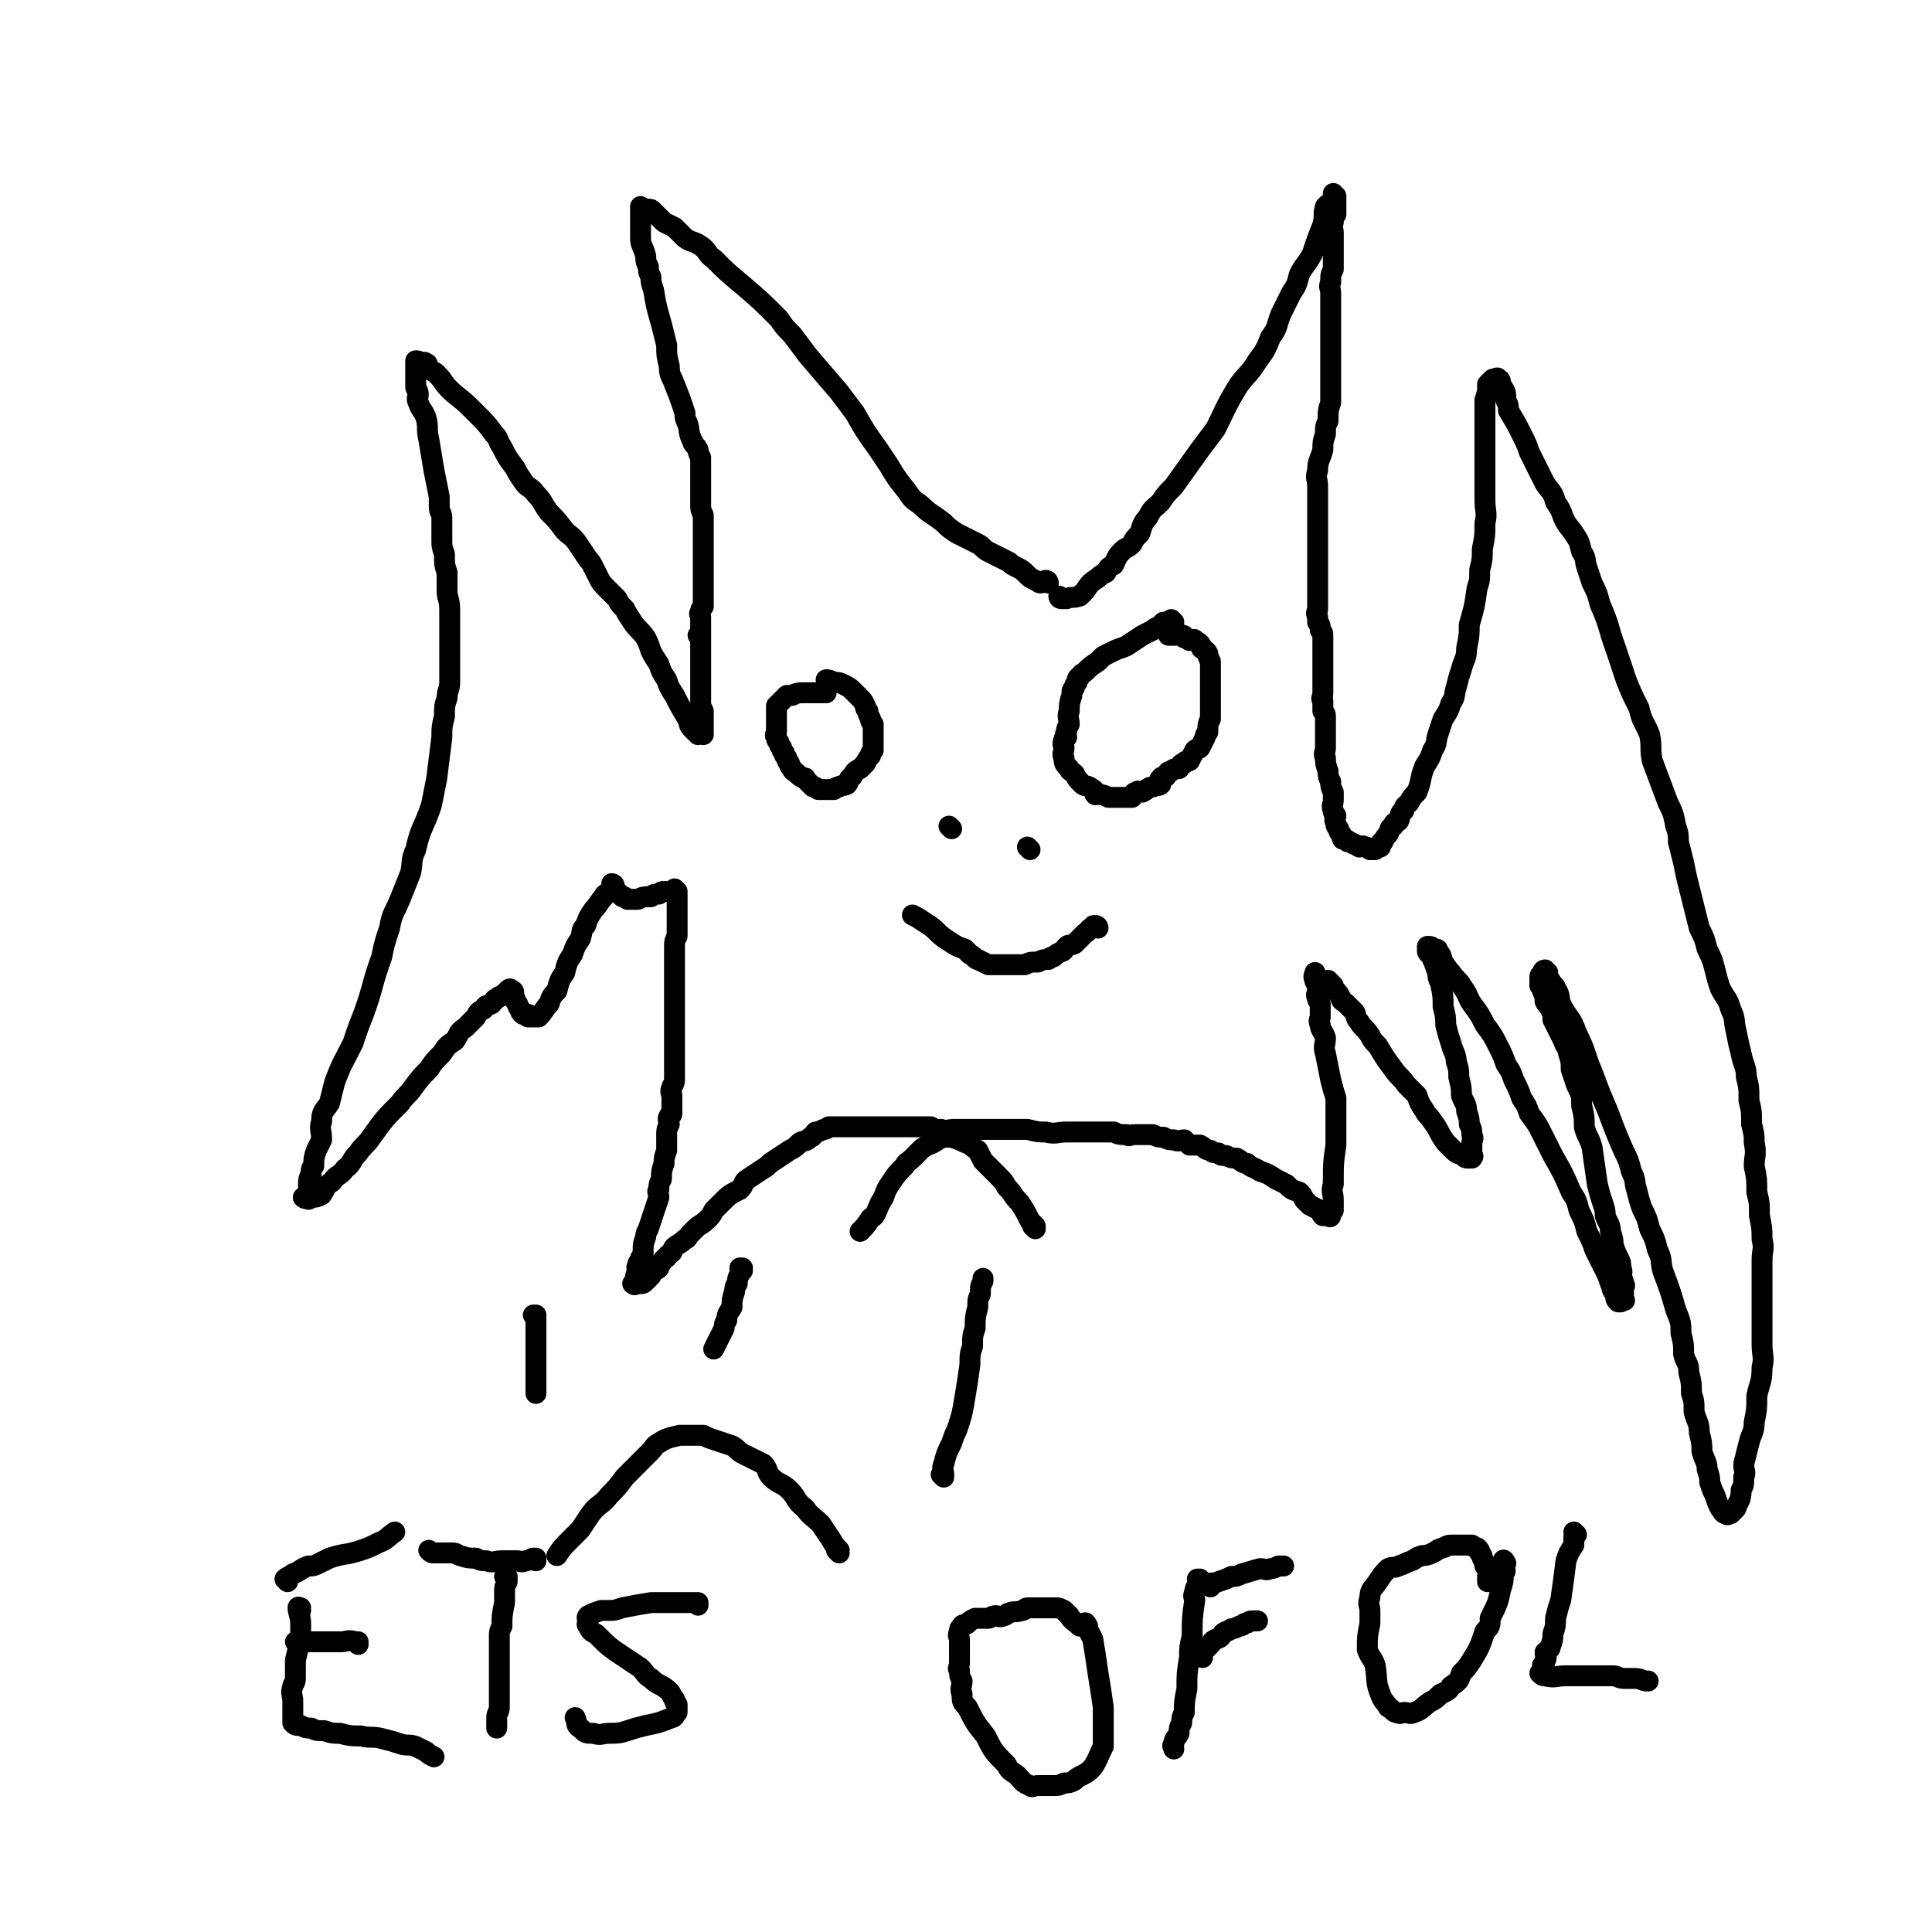
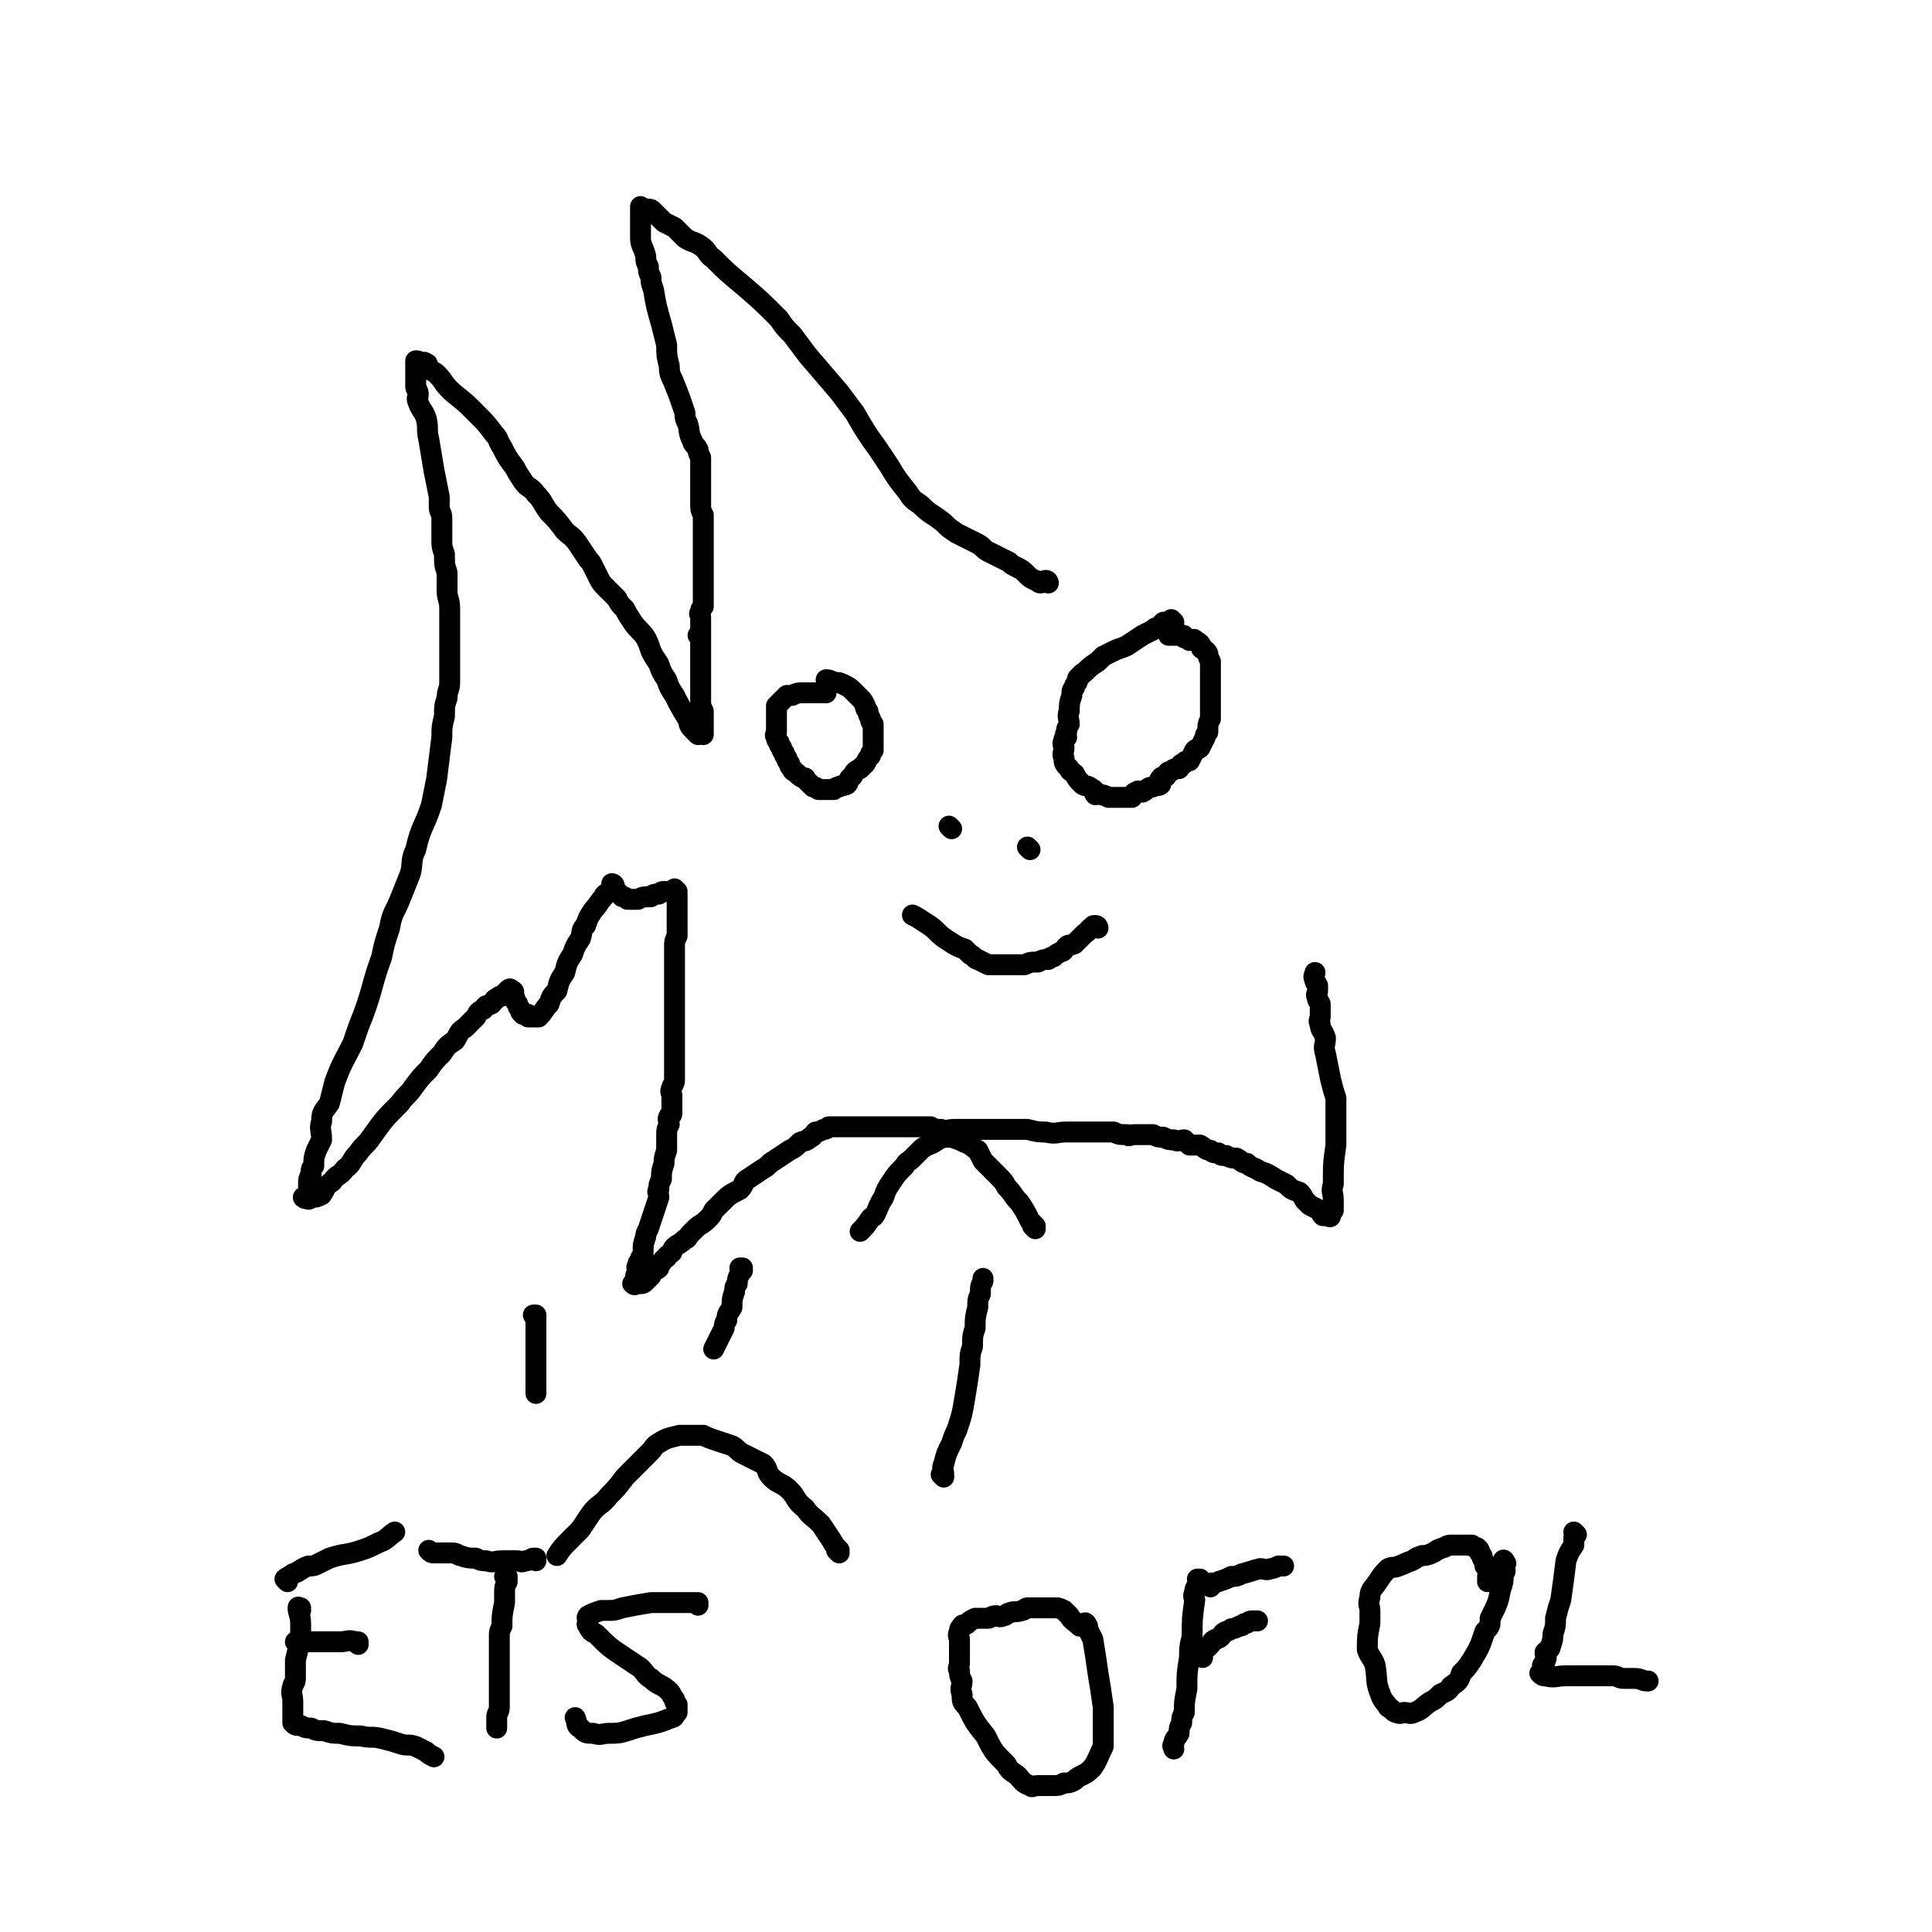
<svg xmlns="http://www.w3.org/2000/svg" viewBox="0 0 739 739" version="1.1">
  <g fill="none" stroke="#000000" stroke-width="8" stroke-linecap="round" stroke-linejoin="round">
-     <path d="M406,229c0,0 -1,-1 -1,-1 0,0 0,1 1,1 1,0 1,0 2,0 2,-1 2,0 5,-1 1,-1 1,-1 2,-2 2,-3 2,-3 5,-5 1,-1 1,-1 3,-2 1,-2 1,-2 3,-3 1,-2 1,-3 3,-5 2,-2 2,-1 4,-3 1,-2 1,-2 3,-4 1,-3 1,-4 3,-6 2,-4 2,-3 5,-6 2,-3 2,-3 5,-6 5,-7 5,-7 10,-14 3,-4 3,-4 6,-8 4,-8 4,-9 9,-17 3,-4 4,-4 7,-9 3,-4 3,-4 5,-9 3,-4 2,-4 4,-9 2,-4 2,-4 4,-8 2,-3 2,-3 3,-7 2,-4 3,-4 5,-8 2,-6 2,-6 4,-11 1,-4 0,-4 1,-7 1,-1 1,-1 3,-2 0,0 0,0 0,0 0,-1 0,-1 0,-2 1,0 1,0 1,0 0,0 0,0 0,0 0,0 -1,0 -1,-1 0,0 0,1 1,1 0,1 0,1 0,2 0,1 0,1 0,2 0,1 0,1 0,3 -1,1 -1,1 -1,3 -1,2 0,2 0,4 0,2 0,2 0,4 0,2 0,2 0,5 0,2 0,2 0,5 -1,2 -1,2 -1,5 -1,2 0,2 0,4 0,2 0,2 0,4 0,2 0,2 0,5 0,2 0,2 0,4 0,3 0,3 0,6 0,4 0,4 0,7 0,3 0,3 0,6 0,5 0,5 0,10 -1,3 -1,3 -1,7 -1,2 -1,2 -1,5 -1,3 -1,3 -1,6 -1,4 -2,4 -2,8 -1,3 0,3 0,6 0,3 0,3 0,7 0,2 0,2 0,4 0,2 0,2 0,4 0,2 0,2 0,3 0,3 0,3 0,5 0,2 0,2 0,4 0,1 0,1 0,3 0,1 0,1 0,2 0,1 0,1 0,2 0,0 0,0 0,0 0,1 0,1 0,3 0,1 0,1 0,2 0,1 0,1 0,2 0,1 0,1 0,3 0,1 0,1 0,3 0,1 -1,1 0,3 0,1 0,1 0,2 1,1 1,1 1,3 1,1 1,1 1,2 0,3 0,3 0,5 0,4 0,4 0,9 0,2 0,2 0,4 0,2 0,2 0,4 0,2 -1,2 0,3 0,2 0,2 0,4 1,1 1,1 1,3 0,1 0,1 0,3 0,2 0,2 0,4 0,2 0,2 0,4 0,2 -1,2 0,4 0,2 0,2 1,5 0,2 0,2 1,4 0,2 0,2 1,4 0,1 0,1 0,3 0,2 -1,2 0,4 0,1 0,1 1,2 0,1 -1,1 0,3 0,1 0,1 1,2 0,0 0,0 0,0 0,1 0,1 1,2 0,1 0,1 1,2 0,0 -1,0 0,0 1,0 1,0 2,1 0,0 -1,0 0,0 0,0 1,0 2,1 0,0 0,0 0,0 0,0 0,0 0,0 1,0 0,0 2,1 1,0 1,-1 2,0 1,0 1,0 2,1 0,0 0,0 0,0 0,0 0,0 0,0 1,0 1,0 2,0 0,0 0,0 0,0 0,0 0,0 0,0 1,-1 1,-1 2,-1 0,-1 0,-2 1,-2 0,0 -1,0 0,0 1,-2 1,-2 2,-3 1,-2 0,-2 2,-3 0,-2 1,-1 2,-2 1,-2 0,-3 2,-4 0,-2 1,-2 2,-3 1,-2 1,-2 3,-4 2,-5 1,-5 3,-10 2,-3 2,-3 3,-6 2,-3 1,-3 2,-6 1,-3 1,-3 2,-6 2,-3 2,-3 3,-6 2,-3 1,-3 2,-6 1,-4 1,-4 2,-7 1,-4 2,-4 2,-8 1,-5 1,-5 1,-9 2,-7 2,-7 3,-14 1,-3 1,-3 1,-7 1,-4 1,-4 1,-8 1,-5 1,-5 1,-10 1,-4 0,-4 0,-9 0,-5 0,-5 0,-10 0,-4 0,-4 0,-9 0,-4 0,-4 0,-8 0,-3 0,-3 0,-6 0,-3 0,-3 0,-5 1,-3 1,-3 1,-6 0,0 0,0 0,0 1,-1 1,-1 2,-2 0,0 0,0 0,0 0,0 0,0 0,0 1,0 2,-1 2,0 1,0 1,1 1,2 2,3 2,3 2,6 1,2 1,2 1,4 3,5 3,5 5,9 2,4 2,4 3,7 3,6 3,6 6,12 2,3 3,3 4,7 2,3 2,3 3,6 2,4 2,3 4,6 2,3 2,3 3,7 2,3 1,3 2,6 1,3 1,3 2,6 2,4 2,4 3,8 4,9 3,9 6,17 2,6 2,6 4,12 2,5 2,5 5,11 1,5 2,5 4,10 1,5 0,5 1,10 3,8 3,8 6,16 2,4 2,4 3,9 1,3 1,3 1,6 1,4 1,4 2,8 1,5 1,5 2,9 1,4 1,4 2,8 1,4 1,4 2,8 2,4 2,4 3,8 2,4 2,4 3,8 1,4 1,4 2,7 2,4 3,4 4,8 2,4 1,4 2,8 1,5 1,5 2,9 1,5 2,5 2,9 1,4 1,4 1,9 1,4 1,4 1,9 1,4 1,4 1,7 1,5 0,5 0,9 1,5 1,5 1,10 1,4 1,4 1,9 1,5 1,5 1,9 1,4 0,4 0,8 0,5 0,5 0,9 0,4 0,4 0,7 0,3 0,3 0,7 0,4 0,4 0,9 0,5 1,5 0,9 0,6 -1,6 -2,11 0,5 0,5 -1,10 0,4 -1,4 -2,8 -1,4 -1,4 -2,8 0,3 1,3 0,5 0,3 0,3 -1,5 0,4 -1,4 -2,7 0,0 0,0 0,0 -1,1 -1,1 -2,2 0,0 0,0 0,0 0,0 0,0 0,0 -1,0 -1,1 -2,0 -1,0 -1,-1 -2,-2 -1,-2 -1,-2 -2,-5 -1,-2 -1,-2 -2,-5 0,-2 0,-2 -1,-5 0,-3 -1,-3 -2,-7 0,-3 0,-3 -1,-7 0,-4 -1,-4 -2,-8 0,-4 0,-4 -1,-7 0,-4 0,-4 -1,-8 0,-4 -1,-3 -2,-7 0,-4 0,-4 -1,-8 0,-4 0,-4 -2,-9 -2,-7 -2,-7 -5,-15 -1,-4 0,-4 -2,-8 -1,-4 -1,-4 -3,-8 -1,-4 -1,-4 -3,-8 -1,-3 -1,-3 -2,-7 -1,-3 0,-3 -2,-7 -1,-4 -1,-4 -3,-8 -3,-7 -3,-7 -6,-15 -3,-7 -3,-7 -6,-15 -3,-7 -2,-7 -6,-15 -2,-6 -3,-5 -6,-11 -1,-3 0,-3 -2,-6 0,-1 -1,-1 -2,-3 -1,-1 -1,-1 -1,-3 -1,0 -1,0 -1,0 0,0 0,0 0,0 1,0 0,-1 0,-1 -1,0 -1,1 -1,2 -1,0 -1,0 -1,1 0,2 0,2 0,3 1,1 1,1 1,2 1,2 1,3 1,4 1,2 2,2 2,3 1,2 1,2 1,4 1,2 1,2 2,4 1,2 1,2 2,4 1,3 2,3 2,5 1,3 1,3 1,6 1,3 1,3 2,6 2,4 2,4 2,8 1,4 1,4 1,8 1,4 2,4 3,8 1,7 1,7 2,14 1,4 1,4 2,7 1,3 1,3 1,5 1,3 2,3 2,6 1,3 1,3 1,5 1,3 1,3 2,5 1,2 1,2 1,4 1,2 0,2 0,3 1,2 1,2 1,3 1,1 0,1 0,2 0,1 0,1 0,2 0,1 0,1 0,2 0,0 0,0 0,0 0,0 0,0 0,0 1,1 0,0 0,0 -1,0 -1,1 -1,1 0,0 -1,0 -1,0 -1,-1 -1,-1 -1,-3 -2,-2 -1,-2 -2,-4 -1,-3 -1,-3 -2,-5 -2,-4 -2,-4 -4,-8 -1,-3 -1,-3 -3,-7 -1,-4 -1,-4 -3,-8 -1,-4 -1,-4 -3,-7 -3,-7 -3,-7 -7,-14 -2,-4 -2,-4 -4,-8 -2,-4 -2,-4 -5,-8 -1,-3 -1,-3 -3,-6 -1,-3 -1,-3 -3,-7 -1,-3 -1,-3 -3,-6 -1,-3 -1,-3 -3,-7 -2,-4 -2,-4 -5,-8 -2,-4 -2,-4 -5,-8 -2,-3 -1,-3 -4,-7 -1,-2 -2,-2 -4,-5 -1,-1 -1,-1 -3,-4 -1,-2 0,-2 -2,-4 0,-1 0,-1 -2,-1 0,-1 -1,-1 -2,-1 0,0 0,0 0,0 0,0 0,0 0,0 0,1 0,1 0,2 1,2 2,1 2,3 1,2 1,3 2,5 0,2 0,2 1,4 1,5 1,5 1,9 1,4 1,4 1,7 1,4 1,4 2,7 1,4 2,4 2,7 1,3 1,3 1,6 1,4 1,4 1,7 1,3 2,3 2,6 1,3 1,3 1,5 1,2 1,2 1,4 1,2 0,2 0,3 0,2 0,2 0,3 0,0 0,0 0,0 0,1 0,2 0,3 0,0 1,-1 0,-1 0,1 0,1 -1,1 -1,0 -2,0 -2,-1 -2,-1 -2,0 -4,-2 -1,-1 -1,-1 -3,-3 -3,-4 -2,-4 -5,-8 -2,-3 -2,-2 -3,-4 -2,-3 -2,-3 -3,-6 -2,-2 -2,-2 -4,-4 -2,-3 -3,-3 -5,-6 -3,-4 -3,-4 -6,-9 -2,-2 -2,-2 -3,-4 -2,-3 -3,-3 -4,-5 -2,-2 -1,-3 -2,-4 -2,-2 -2,-2 -3,-3 -1,-1 -2,-1 -2,-2 -1,-2 -1,-2 -2,-3 -1,-1 -1,-1 -1,-2 0,0 0,0 0,0 -1,-1 -1,-1 -2,-2 0,0 0,0 0,0 " />
    <path d="M401,223c0,0 -1,-1 -1,-1 0,0 0,0 1,1 0,0 0,0 0,0 0,0 -1,-1 -1,-1 0,0 0,0 1,1 0,0 0,0 0,0 0,0 -1,-1 -1,-1 0,0 0,0 1,1 0,0 0,0 0,0 0,0 -1,-1 -1,-1 0,0 0,0 1,1 0,0 0,0 0,0 0,0 0,-1 -1,-1 -1,0 -1,1 -2,1 -1,0 -1,-1 -2,-1 -2,-1 -2,-1 -3,-2 -2,-2 -2,-2 -4,-3 -2,-1 -2,-1 -3,-2 -4,-2 -4,-2 -8,-4 -2,-1 -2,-2 -4,-3 -4,-2 -4,-2 -8,-4 -3,-2 -3,-2 -5,-4 -5,-4 -5,-3 -9,-7 -3,-2 -3,-2 -5,-5 -4,-5 -4,-5 -7,-10 -2,-3 -2,-3 -4,-6 -5,-7 -5,-7 -9,-14 -3,-4 -3,-4 -6,-8 -6,-7 -6,-7 -12,-14 -3,-4 -3,-4 -6,-8 -3,-3 -3,-3 -5,-6 -7,-7 -7,-7 -14,-13 -6,-5 -6,-5 -11,-10 -3,-2 -2,-3 -5,-5 -3,-2 -3,-1 -6,-3 -2,-2 -2,-2 -4,-4 -2,-1 -2,-1 -4,-2 -1,-1 -1,-1 -2,-2 -1,-1 -1,-1 -2,-2 0,0 0,0 0,0 -1,-1 -1,-1 -2,-1 -1,0 -1,0 -2,0 0,0 0,0 0,0 0,0 0,0 0,0 0,0 -1,0 -1,-1 0,0 0,1 1,1 0,0 0,0 0,0 0,0 -1,-1 -1,-1 0,1 0,2 0,4 0,1 0,1 0,2 0,1 0,1 0,2 0,1 0,1 0,2 0,1 0,1 0,2 0,3 1,3 2,7 0,2 0,2 1,4 0,2 0,2 1,4 0,2 0,2 1,5 1,6 1,6 3,13 1,4 1,4 2,8 0,4 0,4 1,8 0,4 1,4 2,7 2,5 2,5 4,11 0,2 0,2 1,4 1,3 0,3 2,7 0,1 1,1 2,3 0,1 0,1 1,3 0,2 0,2 0,4 0,2 0,2 0,4 0,1 0,1 0,3 0,2 0,2 0,4 0,1 0,1 0,3 0,2 0,2 1,4 0,1 0,1 0,3 0,1 0,1 0,3 0,1 0,1 0,2 0,1 0,1 0,3 0,1 0,1 0,2 0,1 0,1 0,2 0,2 0,2 0,4 0,1 0,1 0,2 0,1 0,1 0,2 0,1 0,1 0,2 0,1 0,1 0,2 0,1 0,1 0,2 0,1 0,1 0,2 0,1 0,1 0,2 0,1 0,1 0,2 -1,1 -1,1 -1,2 -1,1 0,1 0,2 0,1 0,1 0,2 0,0 0,0 0,0 0,1 0,1 0,2 0,0 0,0 0,0 0,1 0,1 0,2 0,0 0,0 0,0 0,0 0,0 0,0 0,1 0,1 0,2 0,0 0,0 0,0 0,0 0,0 0,0 0,0 -1,-1 -1,-1 0,0 1,0 1,1 0,1 0,1 0,2 0,1 0,1 0,2 0,0 0,0 0,0 0,0 0,0 0,0 0,1 0,1 0,2 0,0 0,0 0,0 0,1 0,1 0,2 0,1 0,1 0,2 0,1 0,1 0,3 0,1 0,1 0,2 0,0 0,0 0,0 0,1 0,1 0,3 0,2 0,2 0,4 0,1 0,1 0,2 0,0 0,0 0,0 0,2 0,2 1,4 0,1 0,1 0,2 0,1 0,1 0,3 0,1 0,1 0,2 0,0 0,0 0,0 0,1 0,1 0,2 0,0 0,0 0,0 0,0 0,-1 -1,-1 0,0 -1,1 -1,1 -1,-1 -1,-1 -2,-2 -2,-2 -1,-2 -2,-4 -3,-5 -3,-5 -5,-9 -2,-3 -2,-3 -3,-6 -2,-3 -2,-3 -3,-6 -2,-3 -2,-3 -3,-5 -1,-3 -1,-3 -2,-5 -2,-3 -3,-3 -5,-6 -2,-3 -2,-3 -3,-5 -2,-2 -2,-2 -3,-4 -2,-2 -2,-2 -4,-4 -2,-2 -2,-2 -3,-4 -1,-2 -1,-2 -2,-4 -1,-2 -1,-2 -2,-3 -2,-3 -2,-3 -4,-6 -2,-3 -3,-3 -5,-5 -3,-4 -3,-4 -6,-7 -3,-4 -2,-4 -5,-7 -2,-3 -3,-2 -5,-5 -2,-3 -2,-3 -3,-5 -3,-4 -3,-4 -5,-8 -2,-3 -1,-3 -3,-5 -3,-4 -3,-4 -6,-7 -2,-2 -2,-2 -3,-3 -4,-4 -5,-4 -8,-7 -3,-3 -2,-3 -5,-6 -1,-1 -2,-1 -3,-2 -1,-1 0,-2 -1,-2 -1,-1 -1,0 -2,0 0,0 0,0 0,0 -1,-1 -1,-1 -2,-1 0,0 0,0 0,0 0,0 0,0 0,0 0,1 0,1 0,2 0,1 0,1 0,3 0,1 0,1 0,3 0,1 0,1 0,2 0,1 1,1 1,3 0,1 -1,1 0,3 1,3 2,3 3,6 1,4 0,4 1,8 1,6 1,6 2,12 1,5 1,5 2,10 0,2 0,2 0,4 0,2 1,2 1,4 0,4 0,4 0,9 0,2 0,2 1,5 0,4 0,4 1,7 0,4 0,4 0,7 0,3 1,3 1,7 0,3 0,3 0,6 0,2 0,2 0,5 0,6 0,6 0,11 0,3 0,3 0,6 0,3 -1,3 -1,6 -1,3 -1,3 -1,7 -1,4 -1,4 -1,8 -1,8 -1,8 -2,16 -1,5 -1,5 -2,10 -3,9 -4,8 -6,17 -2,4 -1,5 -2,9 -2,5 -2,5 -4,10 -2,5 -3,5 -4,11 -2,6 -2,6 -3,11 -4,11 -3,11 -7,22 -2,5 -2,5 -4,11 -4,8 -4,7 -7,15 -1,4 -1,4 -2,8 -2,3 -3,3 -3,7 -1,3 0,3 0,7 -1,2 -1,2 -2,4 -1,3 -1,3 -1,6 -1,1 -1,1 -1,3 -1,2 -1,2 -1,4 0,1 0,1 0,1 0,1 0,1 0,2 0,1 -1,1 -1,2 0,0 0,0 0,0 0,0 0,0 0,0 0,1 -1,0 -1,0 0,0 1,0 1,0 1,1 1,1 2,0 2,0 2,0 4,-1 2,-3 1,-3 4,-5 2,-3 3,-2 5,-5 3,-2 2,-3 5,-6 2,-3 3,-3 5,-6 5,-7 5,-7 11,-13 2,-3 3,-3 5,-6 3,-4 3,-4 6,-7 2,-3 2,-3 5,-6 2,-3 2,-3 5,-5 2,-3 1,-3 4,-5 2,-2 2,-2 4,-4 1,-2 1,-2 3,-3 1,-2 1,-1 3,-2 1,-1 1,-2 2,-2 1,-1 1,-1 2,-1 0,0 0,0 0,0 1,-1 1,-1 2,-2 0,0 0,0 0,0 1,-1 1,-1 2,0 1,0 0,1 1,3 0,1 0,1 1,2 0,1 0,1 1,2 0,1 0,1 1,2 0,0 1,0 2,0 0,0 0,0 0,1 0,0 0,0 0,0 2,0 2,0 4,0 2,-2 2,-3 4,-5 1,-3 1,-3 3,-5 1,-4 1,-4 3,-7 1,-4 1,-4 3,-7 1,-3 1,-3 3,-6 1,-3 0,-3 2,-5 1,-3 1,-3 3,-6 2,-2 2,-3 4,-5 0,-1 1,-1 2,-2 0,0 0,0 0,0 1,-1 1,-1 2,-2 0,0 0,0 0,0 0,0 -1,-1 -1,-1 0,0 1,0 1,1 0,1 0,1 1,2 0,0 0,0 0,0 1,1 1,1 2,2 0,0 0,0 0,0 1,0 1,0 2,1 0,0 0,0 0,0 1,0 1,0 2,0 0,0 0,0 0,0 1,0 1,0 2,0 0,0 0,0 0,0 2,-1 2,-1 5,-1 0,0 0,0 0,0 1,-1 1,-1 3,-1 1,-1 1,-1 2,-1 0,0 0,0 0,0 1,0 1,0 3,0 1,0 1,0 2,0 0,0 0,0 0,0 0,0 0,0 0,0 0,0 -1,-1 -1,-1 0,1 1,1 1,2 0,1 0,1 0,2 0,2 0,2 0,3 0,1 0,1 0,2 0,1 0,1 0,2 0,2 0,2 0,3 0,2 0,2 0,4 -1,2 -1,2 -1,4 0,2 0,2 0,3 0,1 0,1 0,2 0,2 0,2 0,3 0,2 0,2 0,3 0,2 0,2 0,3 0,1 0,1 0,2 0,2 0,2 0,3 0,1 0,1 0,2 0,2 0,2 0,4 0,1 0,1 0,2 0,1 0,1 0,3 0,2 0,2 0,4 0,1 0,1 0,2 0,2 0,2 0,3 0,2 0,2 0,3 0,2 0,2 0,4 0,2 0,3 0,5 0,2 -1,2 -1,3 -1,2 0,2 0,3 0,2 0,2 0,4 0,1 0,1 0,3 0,1 -1,0 -1,1 -1,1 0,2 0,3 -1,2 -1,2 -1,4 0,2 0,2 0,3 0,1 0,2 0,3 -1,3 -1,3 -1,5 -1,3 -1,3 -1,6 -1,2 -1,2 -1,4 -1,1 0,1 0,3 -1,3 -1,3 -2,6 -1,3 -1,3 -2,6 -1,2 -1,2 -1,3 -1,3 -1,3 -1,5 0,1 0,1 0,2 -1,1 -1,1 -1,2 -1,1 -1,1 -1,2 -1,1 0,1 0,2 -1,2 -1,2 -1,4 0,0 0,0 0,1 0,0 0,0 0,0 0,0 0,0 0,0 0,1 -1,0 -1,0 0,0 0,0 1,0 0,0 0,0 0,0 0,1 -1,0 -1,0 0,0 0,0 1,0 0,0 0,0 0,0 0,1 -1,0 -1,0 0,0 0,0 1,0 0,0 0,0 0,0 1,0 1,0 2,0 0,0 0,0 0,0 1,0 1,0 2,-1 0,0 0,0 0,0 1,-1 1,-1 2,-2 0,0 0,0 0,0 0,-1 0,-1 1,-2 0,0 1,0 2,-1 0,0 0,-1 1,-2 0,0 0,0 0,0 1,-1 0,-1 2,-2 0,-1 1,-1 2,-2 0,0 0,-1 1,-2 1,-1 2,-1 4,-3 1,0 1,-1 2,-2 1,-1 1,-1 2,-2 2,-2 2,-1 5,-4 1,-1 1,-1 2,-3 1,-1 1,-1 3,-3 3,-3 3,-3 7,-5 2,-2 1,-3 3,-4 3,-2 3,-2 6,-4 2,-1 2,-2 4,-3 3,-2 3,-2 6,-4 2,-1 2,-1 4,-3 2,-1 2,0 4,-2 1,0 1,-1 2,-2 1,0 1,0 3,-1 1,0 1,0 2,-1 1,0 1,0 2,0 0,0 0,0 0,0 0,0 0,0 0,0 1,0 1,0 2,0 0,0 0,0 0,0 0,0 0,0 0,0 1,0 1,0 2,0 0,0 0,0 0,0 1,0 1,0 3,0 2,0 2,0 4,0 2,0 2,0 3,0 2,0 2,0 4,0 3,0 3,0 5,0 3,0 3,0 5,0 2,0 2,0 4,0 2,0 2,0 5,0 2,1 1,1 4,1 2,1 2,0 5,0 3,0 3,0 6,0 4,0 4,0 7,0 4,0 4,0 7,0 4,0 4,0 8,0 4,1 4,1 7,1 4,1 4,0 8,0 3,0 3,0 6,0 3,0 3,0 6,0 3,0 3,0 6,0 2,1 2,1 5,1 1,1 1,0 3,0 4,0 4,0 7,0 2,1 2,1 4,1 2,1 2,1 4,1 2,1 2,0 4,0 1,1 1,1 2,2 2,0 2,0 4,0 2,1 2,2 4,2 1,1 1,1 3,1 1,1 1,1 3,1 2,1 2,1 4,1 2,1 2,2 4,2 2,2 2,1 5,3 3,1 3,1 6,3 2,1 2,1 4,2 2,2 2,2 5,3 1,1 1,1 2,3 1,1 1,1 2,2 2,1 2,1 4,2 1,1 0,1 1,2 0,0 0,0 1,0 0,0 1,0 2,0 0,0 0,0 0,0 0,1 -1,0 -1,0 0,-1 1,-1 2,-2 0,-1 0,-2 0,-4 0,-3 -1,-3 0,-6 0,-8 0,-8 1,-15 0,-5 0,-5 0,-10 0,-4 0,-4 0,-8 -1,-3 -1,-3 -2,-7 -1,-5 -1,-5 -2,-10 -1,-3 0,-3 0,-6 -1,-3 -2,-3 -2,-5 -1,-2 0,-2 0,-3 0,-1 0,-1 0,-2 0,-2 0,-2 0,-3 -1,-2 -1,-1 -1,-2 -1,-2 0,-2 0,-3 0,-1 0,-2 0,-2 -1,-2 -1,-1 -1,-2 -1,-2 0,-2 0,-3 0,0 0,0 0,0 " />
    <path d="M449,238c0,0 -1,-1 -1,-1 0,0 1,1 1,1 -1,0 -1,0 -3,0 0,0 -1,0 -1,0 0,0 0,0 0,0 -1,1 -1,1 -2,2 -1,0 -1,0 -2,1 -2,1 -2,1 -4,2 -3,2 -3,2 -6,4 -2,1 -3,1 -5,2 -2,1 -2,1 -4,2 -1,1 -1,1 -2,2 -3,2 -3,2 -5,4 -1,1 -1,0 -2,2 -1,0 -1,1 -1,2 -1,1 -1,1 -1,2 -1,1 -1,1 -1,3 -1,3 -1,3 -1,6 -1,2 0,3 0,5 -1,2 -1,1 -1,3 -1,1 0,1 0,2 -1,1 -1,0 -1,1 -1,2 0,2 0,3 0,2 -1,2 0,4 0,2 0,2 2,4 0,1 1,1 2,2 1,2 1,2 3,4 1,1 2,0 4,2 1,0 0,1 1,2 0,0 1,-1 2,0 1,0 1,0 3,1 0,0 0,0 0,0 1,0 1,0 3,0 1,0 1,0 1,0 1,0 1,0 2,0 1,0 1,0 1,0 1,0 1,0 2,0 0,0 0,0 0,0 1,-1 0,-2 2,-2 0,-1 1,0 2,0 2,-1 2,-2 4,-2 1,-1 2,0 3,-1 0,-1 -1,-2 0,-2 0,-1 1,-1 2,-1 1,-1 0,-2 2,-2 1,-1 1,-1 3,-1 1,-1 0,-2 2,-2 0,-1 1,-1 2,-1 1,-2 1,-2 2,-4 1,-1 1,0 2,-1 1,-2 1,-2 2,-4 0,-1 0,-1 1,-2 0,-3 0,-3 1,-5 0,-2 0,-2 0,-4 0,-2 0,-2 0,-4 0,-1 0,-1 0,-3 0,-4 0,-4 0,-8 0,-2 0,-2 0,-3 -1,-2 -1,-2 -1,-3 -1,-2 -2,-1 -2,-2 -1,0 0,0 0,0 -1,-2 -1,-2 -3,-3 0,-1 -1,0 -2,0 -1,-1 -1,-1 -2,-1 0,-1 0,-1 -1,-1 -1,-1 -1,0 -2,0 -2,0 -2,0 -3,0 " />
    <path d="M317,261c0,0 -1,-1 -1,-1 0,0 0,0 1,1 0,0 0,0 0,0 0,0 -1,-1 -1,-1 1,0 1,0 3,1 0,0 0,0 0,0 2,0 2,0 4,1 2,1 2,1 4,3 1,1 1,1 2,2 1,1 1,1 2,3 0,1 0,1 1,2 0,1 0,1 1,3 0,1 0,1 1,2 0,1 0,1 0,2 0,2 0,2 0,4 0,1 0,1 0,2 0,1 0,1 0,2 -1,1 -1,1 -1,2 -1,1 -1,1 -2,3 -1,1 -1,1 -2,2 -2,1 -2,1 -3,3 -2,1 -1,2 -2,3 -2,1 -2,0 -3,1 -1,0 -1,0 -2,1 0,0 0,0 0,0 -1,0 -1,0 -2,0 -1,0 -1,0 -2,0 0,0 0,0 0,0 -1,0 -1,0 -2,0 -1,-1 -1,-1 -2,-1 0,0 0,0 0,0 -2,-2 -2,-2 -3,-3 0,-1 0,0 0,0 -2,-1 -2,-1 -3,-2 -1,-1 -2,-1 -2,-2 -1,-1 -1,-1 -1,-2 -1,-1 -1,-1 -1,-2 -1,-1 -1,-1 -1,-2 -1,-1 -1,-1 -1,-2 -1,-1 -1,-1 -1,-2 -1,-1 -1,-1 -1,-2 -1,-1 0,-1 0,-2 0,-1 0,-1 0,-2 0,-1 0,-1 0,-2 0,-1 0,-1 0,-2 0,-1 0,-1 0,-2 0,-1 0,-1 0,-2 0,0 0,0 0,0 1,-1 1,-1 2,-2 0,0 0,0 0,0 1,-1 1,-1 2,-2 0,0 0,0 0,0 1,0 1,0 2,0 2,-1 2,-1 5,-1 1,0 1,0 2,0 1,0 1,0 3,0 1,0 1,0 3,0 " />
    <path d="M420,355c0,0 -1,-1 -1,-1 0,0 0,0 1,1 0,0 0,0 0,0 0,0 0,-1 -1,-1 -1,0 -1,0 -1,1 -2,0 -1,1 -3,2 -2,2 -2,2 -4,4 -2,1 -2,0 -3,1 -1,1 -1,2 -2,2 -2,1 -2,1 -3,2 -1,0 -1,0 -2,1 -2,0 -2,0 -4,1 0,0 0,0 0,0 -3,0 -3,0 -5,1 -1,0 -1,0 -3,0 -1,0 -1,0 -2,0 -2,0 -2,0 -4,0 -3,0 -3,0 -5,0 -2,-1 -2,-1 -4,-2 -1,0 -1,-1 -3,-2 -1,-1 -1,-1 -2,-2 -3,-1 -3,-1 -6,-3 -5,-3 -4,-4 -9,-7 -3,-2 -3,-2 -5,-3 0,0 0,0 0,0 " />
    <path d="M321,594c0,0 -1,-1 -1,-1 0,0 1,0 1,0 -1,-1 -2,-2 -3,-4 -2,-3 -2,-3 -4,-6 -3,-3 -4,-3 -6,-6 -4,-3 -3,-4 -6,-7 -3,-3 -4,-2 -7,-5 -2,-2 -1,-3 -3,-5 -4,-2 -4,-2 -8,-4 -2,-1 -2,-2 -4,-3 -3,-1 -3,-1 -6,-2 -3,-1 -3,-1 -5,-2 -3,0 -3,0 -5,0 -2,0 -2,0 -4,0 -4,1 -5,1 -8,3 -2,1 -2,2 -3,3 -3,3 -3,3 -5,5 -3,3 -3,3 -5,5 -3,4 -3,4 -6,7 -3,4 -4,3 -7,7 -2,3 -2,3 -4,6 -2,2 -2,2 -4,4 -3,3 -3,3 -5,6 0,0 0,0 0,0 " />
    <path d="M284,486c0,0 -1,-1 -1,-1 0,0 1,0 1,0 -1,3 -2,3 -2,6 -1,1 -1,2 -1,3 -1,3 -1,3 -1,6 -1,2 -2,2 -2,5 -1,1 -1,2 -1,3 -2,4 -2,4 -4,8 0,0 0,0 0,0 " />
    <path d="M205,504c0,0 -1,-1 -1,-1 0,0 1,0 1,0 0,2 0,2 0,3 0,1 0,1 0,2 0,2 0,2 0,4 0,3 0,3 0,5 0,2 0,2 0,4 0,2 0,2 0,4 0,3 0,3 0,6 0,1 0,1 0,2 " />
    <path d="M361,565c0,0 -1,-1 -1,-1 0,0 0,0 1,0 0,0 0,0 0,0 0,-2 -1,-2 0,-4 1,-4 1,-4 3,-8 1,-3 1,-3 2,-5 2,-6 2,-6 3,-12 1,-6 1,-6 2,-13 0,-4 0,-4 1,-7 0,-4 0,-4 1,-7 0,-4 0,-4 1,-8 0,-3 0,-3 1,-5 0,-3 0,-3 1,-5 0,0 0,0 0,-1 " />
    <path d="M396,470c0,0 -1,-1 -1,-1 0,0 1,1 1,0 -1,-1 -1,-1 -2,-2 -2,-4 -2,-4 -4,-7 -3,-3 -2,-3 -5,-6 -1,-2 -1,-2 -4,-5 -2,-2 -2,-2 -5,-5 -1,-2 -1,-2 -2,-4 -2,-1 -2,-2 -5,-3 -2,-1 -2,-1 -5,-2 -2,0 -2,0 -3,0 -3,1 -3,2 -6,3 -2,1 -2,1 -3,2 -2,2 -2,2 -3,3 -2,2 -2,1 -3,3 -3,3 -3,3 -5,6 -2,3 -2,3 -3,6 -2,3 -2,4 -3,6 -1,2 -1,1 -2,2 -2,3 -2,3 -4,5 0,0 0,0 0,0 " />
    <path d="M394,325c0,0 -1,-1 -1,-1 0,0 0,0 1,1 0,0 0,0 0,0 0,0 -1,-1 -1,-1 0,0 0,0 1,1 " />
    <path d="M364,317c0,0 -1,-1 -1,-1 0,0 0,0 1,1 0,0 0,0 0,0 " />
    <path d="M115,616c0,0 -1,-1 -1,-1 0,0 1,0 1,0 0,0 0,0 0,0 0,1 -1,-1 -1,0 0,2 1,3 1,6 0,3 0,3 0,5 -1,5 -1,5 -2,9 0,2 0,2 0,4 0,2 0,2 0,3 0,2 -1,2 -1,3 -1,3 0,3 0,6 0,1 0,1 0,2 0,1 0,1 0,2 0,1 0,1 0,2 0,0 0,0 0,0 0,1 0,1 0,2 0,0 0,0 0,0 1,1 1,1 3,1 2,1 2,1 4,1 2,1 2,1 5,1 3,1 3,1 6,1 4,1 4,1 8,1 4,1 4,0 8,1 4,1 4,1 7,2 3,1 3,0 6,1 2,1 2,1 4,2 1,1 1,1 3,2 " />
    <path d="M110,605c0,0 -1,-1 -1,-1 1,-1 2,-1 3,-2 3,-1 3,-2 6,-3 2,0 2,0 4,-1 2,-1 2,-1 4,-2 6,-2 6,-1 12,-3 3,-1 3,-1 7,-3 3,-1 3,-2 6,-4 0,0 0,0 0,0 " />
    <path d="M137,629c0,0 -1,-1 -1,-1 0,0 1,0 1,0 0,0 0,0 0,0 0,1 0,0 -1,0 -3,-1 -3,0 -6,0 -2,0 -2,0 -4,0 -3,0 -3,0 -7,0 -3,0 -3,0 -6,0 " />
    <path d="M194,604c0,0 -1,-1 -1,-1 0,0 1,0 1,0 0,0 0,0 0,0 0,1 0,1 0,2 -1,2 -1,2 -1,4 0,2 0,2 0,4 -1,5 -1,5 -1,9 -1,2 -1,2 -1,4 0,2 0,2 0,4 0,2 0,2 0,5 0,2 0,2 0,5 0,2 0,2 0,4 0,2 0,2 0,4 0,2 0,2 0,5 0,2 -1,2 -1,4 0,2 0,2 0,4 0,0 0,0 0,0 " />
    <path d="M205,597c0,0 -1,-1 -1,-1 0,0 1,0 1,0 0,0 0,0 0,0 0,1 -1,0 -1,0 0,0 1,0 1,0 0,0 0,0 0,0 0,1 0,0 -1,0 -1,0 -1,1 -3,1 -2,1 -2,0 -3,0 -3,0 -3,0 -6,0 -3,0 -3,1 -6,0 -2,0 -2,0 -4,-1 -3,0 -3,0 -6,-1 -1,0 -1,-1 -3,-1 -3,0 -3,0 -5,0 -1,0 -1,0 -2,0 0,0 0,0 0,0 -1,0 -1,0 -2,-1 " />
    <path d="M267,614c0,0 -1,-1 -1,-1 0,0 0,0 1,0 0,0 0,0 0,0 -1,0 -1,0 -2,0 0,0 0,0 0,0 -2,0 -2,0 -4,0 -2,0 -2,0 -3,0 -3,0 -3,0 -6,0 -1,0 -1,0 -3,0 -6,1 -6,1 -11,2 -3,1 -3,1 -5,1 -2,0 -2,0 -3,0 -3,1 -3,1 -5,2 -1,1 0,1 0,2 0,1 -1,1 0,2 1,2 1,2 3,3 5,5 5,5 11,9 3,2 3,2 6,4 2,2 2,3 4,4 3,3 4,2 7,5 1,1 1,2 2,3 0,1 0,1 1,2 0,0 0,0 0,0 0,2 0,2 0,3 -1,1 -1,2 -2,2 -5,2 -5,2 -10,3 -4,1 -4,1 -7,2 -3,1 -4,1 -7,1 -3,0 -3,1 -6,0 -3,0 -3,0 -5,-2 -2,-1 -1,-2 -2,-4 0,0 0,0 0,0 " />
    <path d="M416,622c0,0 -1,-2 -1,-1 0,0 0,1 1,2 0,0 0,0 0,0 1,2 1,2 2,4 1,6 1,6 2,13 1,6 1,6 2,13 0,3 0,3 0,5 0,3 0,3 0,6 0,2 0,2 0,4 -2,4 -2,5 -4,8 -2,2 -2,2 -4,3 -2,1 -2,1 -3,2 -2,1 -2,1 -4,1 -2,1 -2,1 -4,1 -2,0 -2,0 -3,0 -2,0 -2,0 -3,0 -2,0 -2,1 -3,0 -3,-1 -3,-2 -5,-4 -3,-2 -3,-2 -4,-4 -5,-5 -5,-5 -8,-11 -4,-5 -4,-5 -7,-11 -2,-2 -2,-2 -2,-5 -1,-2 0,-3 0,-5 -1,-2 -1,-2 -1,-4 -1,-1 0,-1 0,-3 0,-3 0,-3 0,-6 0,-1 0,-1 0,-3 0,-1 -1,-1 0,-3 0,-1 0,-1 1,-2 0,-1 1,0 2,-1 0,0 0,0 0,0 1,-1 1,-1 3,-2 0,0 1,0 1,0 2,0 2,0 4,0 1,0 1,-1 3,-1 1,0 1,1 3,0 1,0 1,-1 2,-1 2,-1 2,0 5,-1 1,0 1,-1 2,-1 1,0 1,0 2,0 2,0 2,0 4,0 1,0 1,0 2,0 1,0 1,0 3,0 1,0 1,0 3,1 1,1 1,1 2,2 0,0 0,0 0,0 1,2 2,2 4,4 0,0 0,0 0,0 " />
    <path d="M459,605c0,0 -1,-1 -1,-1 0,0 0,0 1,0 0,0 0,0 0,0 -1,3 -2,3 -2,5 -1,2 0,2 0,3 -1,7 -1,7 -1,14 -1,4 -1,4 -1,8 -1,6 -1,6 -1,12 -1,5 -1,5 -1,9 -1,2 -1,2 -1,4 -1,2 -1,2 -1,4 -1,2 -2,2 -2,4 -1,1 0,1 0,2 0,0 0,0 0,0 " />
    <path d="M463,607c0,0 -1,-1 -1,-1 0,0 0,0 1,0 0,0 0,0 0,0 0,1 -1,0 -1,0 1,-1 2,0 4,-1 3,-1 3,-1 5,-2 2,0 2,0 4,-1 4,-1 3,-1 7,-2 2,0 2,1 4,0 1,0 1,0 3,-1 1,0 1,0 2,0 " />
    <path d="M460,634c0,0 -1,-1 -1,-1 0,0 0,0 1,0 0,0 0,0 0,0 0,1 -1,0 -1,0 0,0 0,0 1,0 0,0 0,-1 1,-2 0,0 0,0 0,0 1,-1 1,-1 2,-2 1,-1 0,-1 2,-2 0,0 1,0 2,-1 1,-1 0,-1 2,-2 0,0 1,0 2,-1 1,0 1,0 3,-1 1,0 1,0 2,-1 2,0 1,-1 3,-1 0,0 1,0 2,0 0,0 0,0 0,0 " />
    <path d="M576,598c0,0 -1,-2 -1,-1 0,0 0,1 0,2 1,2 1,2 0,3 0,3 0,3 -1,6 -1,5 -1,5 -4,11 0,3 0,3 -2,5 -2,6 -2,6 -5,11 -2,3 -2,3 -4,5 -1,3 -1,3 -4,5 -1,2 -2,2 -4,3 -2,2 -2,2 -4,3 -3,2 -3,3 -6,4 -2,1 -2,0 -4,0 -1,0 -1,1 -3,0 -1,0 -1,-1 -3,-2 -1,-2 -2,-2 -3,-5 -2,-5 -1,-5 -2,-11 -1,-3 -2,-3 -3,-6 0,-5 0,-5 1,-10 0,-2 0,-2 0,-5 0,-2 -1,-2 0,-5 0,-3 1,-3 3,-6 2,-3 2,-3 4,-5 2,-1 2,0 4,-1 3,-1 2,-1 5,-2 2,-1 1,-1 4,-2 1,0 2,0 4,-1 2,-1 1,-1 4,-2 1,0 1,-1 3,-1 1,0 1,0 2,0 2,0 2,0 3,0 1,0 1,0 3,0 0,0 0,0 0,0 1,1 1,1 2,1 0,0 0,0 0,0 1,1 1,1 1,2 1,1 1,1 1,2 0,0 0,0 0,0 1,2 1,2 1,3 0,0 0,0 0,0 1,1 1,1 2,2 0,1 -1,1 -1,2 0,0 0,0 0,0 0,1 0,1 0,2 " />
    <path d="M603,587c0,0 -1,-1 -1,-1 0,0 0,0 0,0 0,0 0,0 0,0 0,1 1,1 0,2 0,2 0,2 0,3 -2,3 -2,3 -3,6 -1,8 -1,8 -2,15 -1,3 -1,3 -2,7 0,3 0,3 -1,6 0,2 0,2 -1,5 0,1 -1,1 -2,2 0,2 1,2 0,3 0,1 0,1 -1,2 0,2 0,2 -1,3 0,0 0,0 0,0 0,0 0,0 0,0 1,1 1,1 2,1 4,1 4,0 8,0 3,0 3,0 5,0 4,0 4,0 7,0 3,0 3,0 6,0 2,0 2,1 4,1 2,0 2,0 4,0 3,0 3,1 5,1 1,0 0,0 0,0 " />
  </g>
</svg>